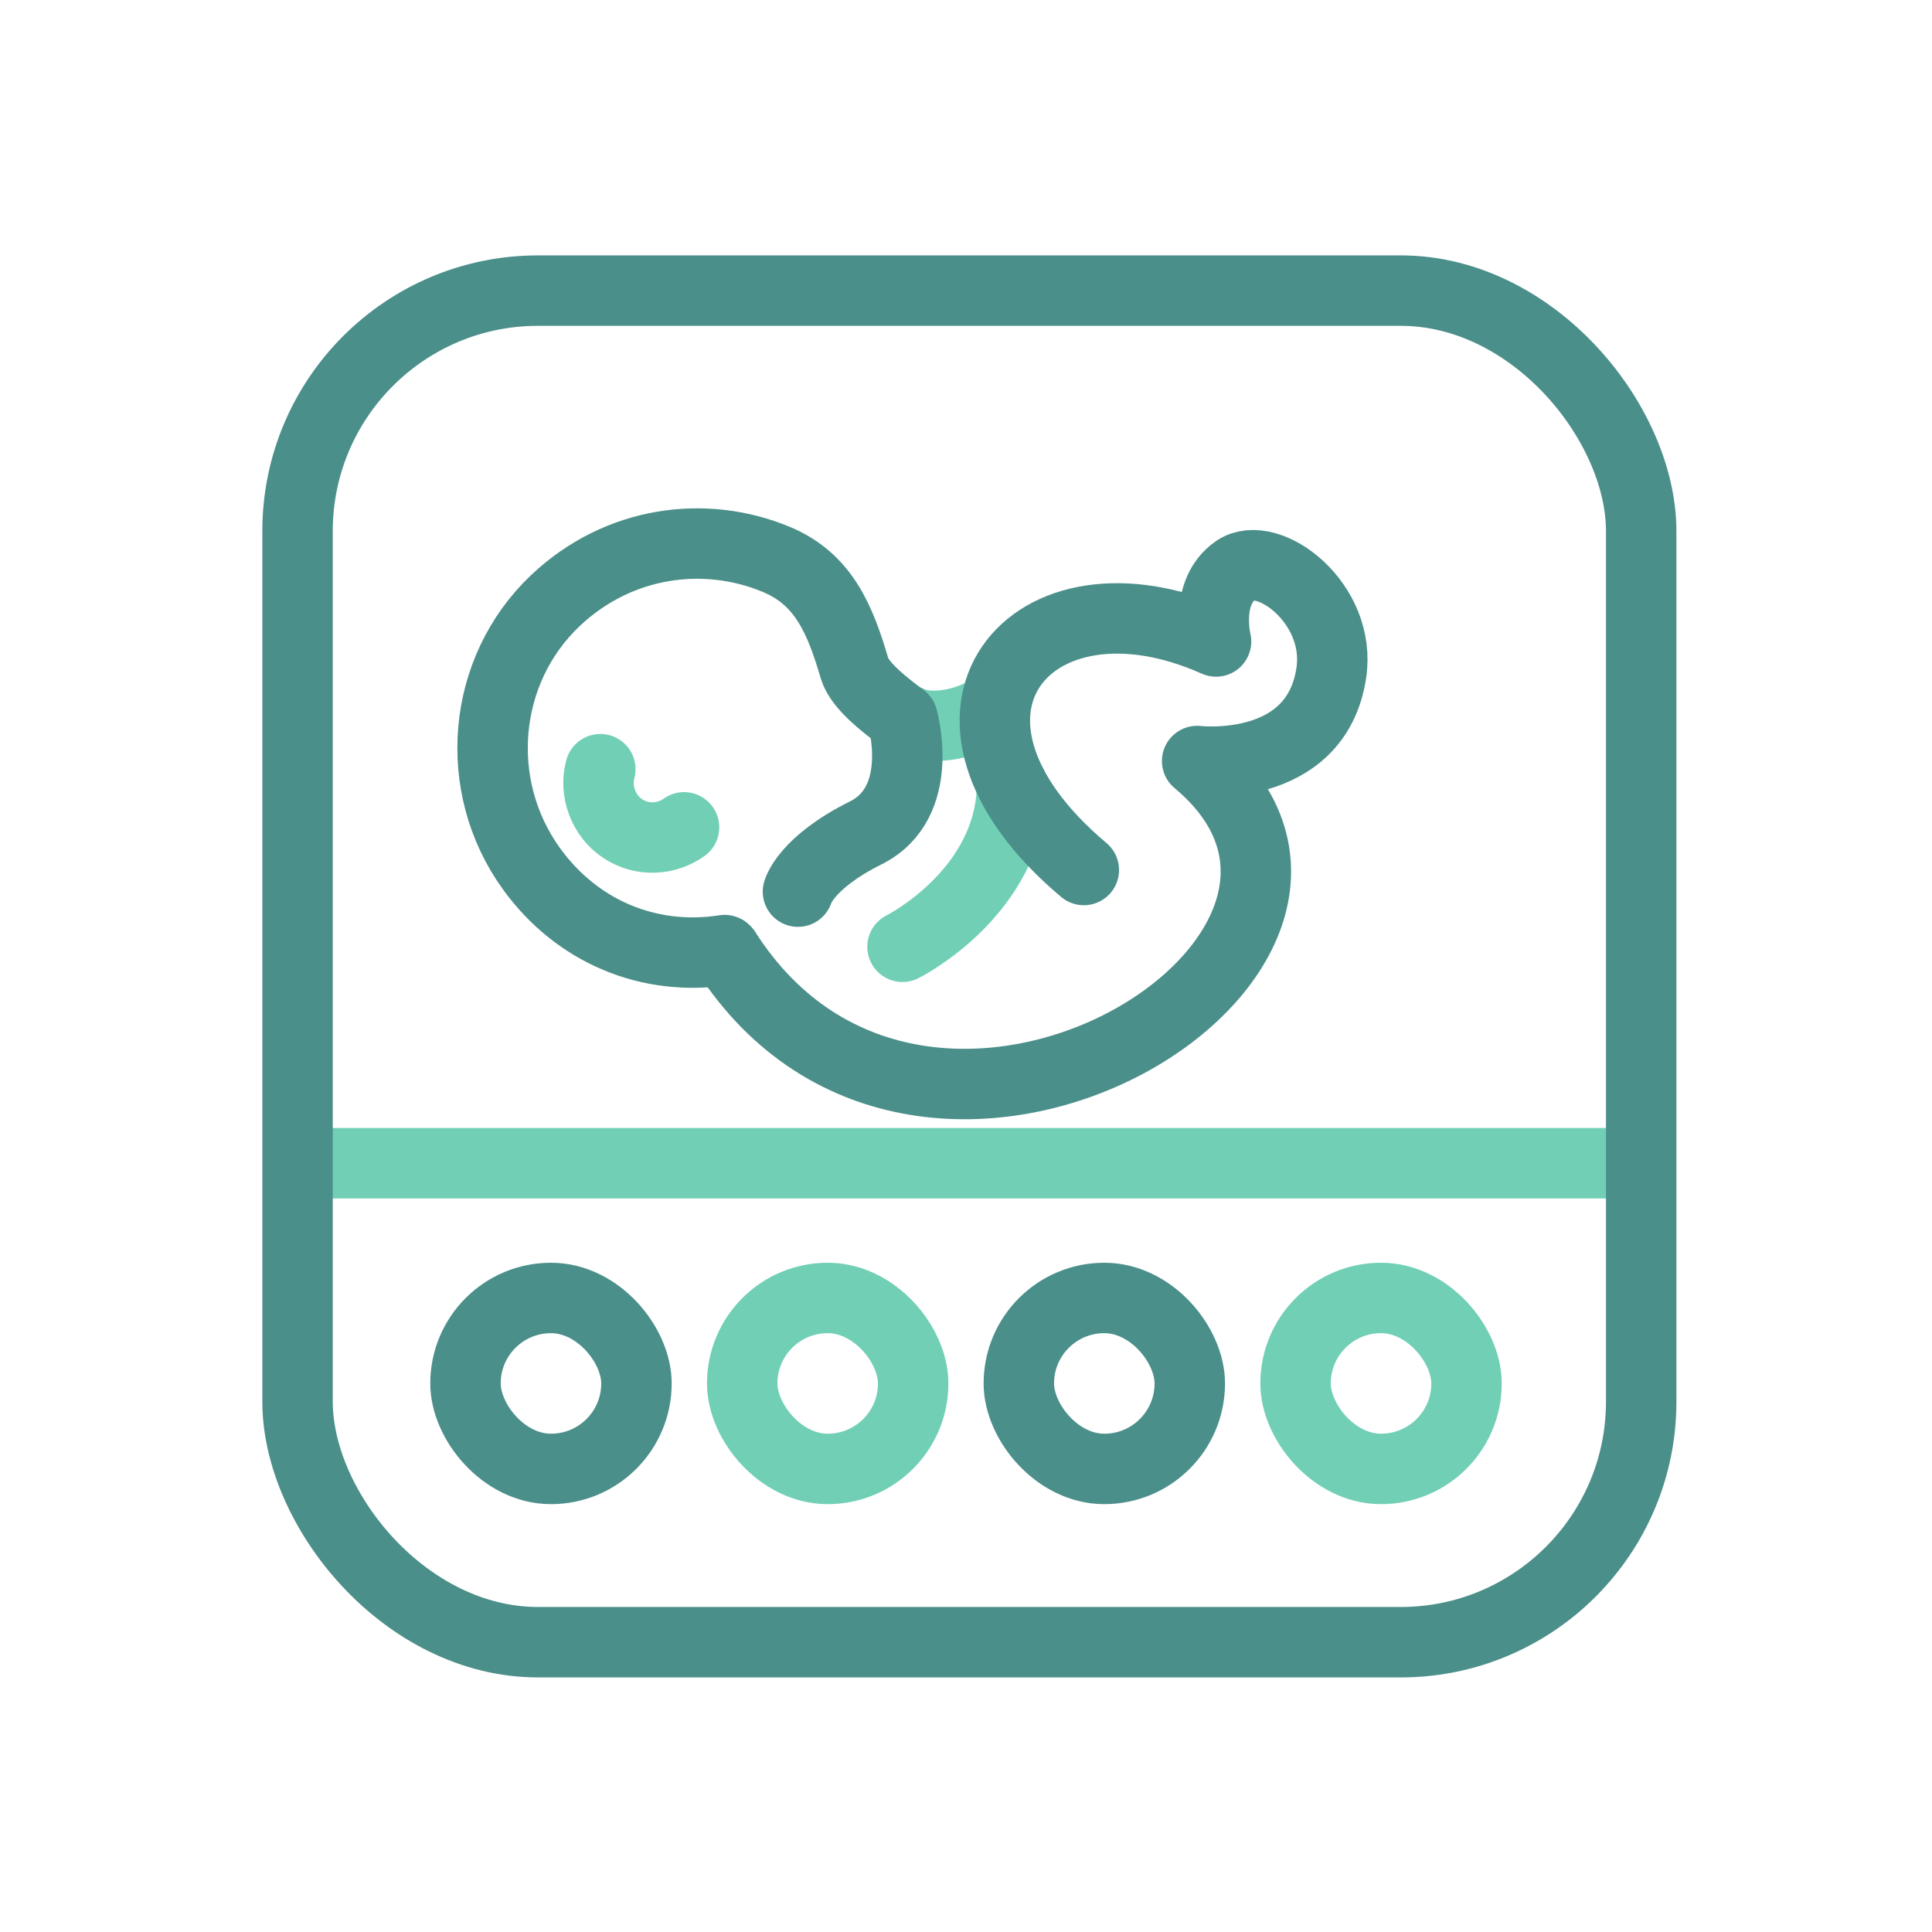
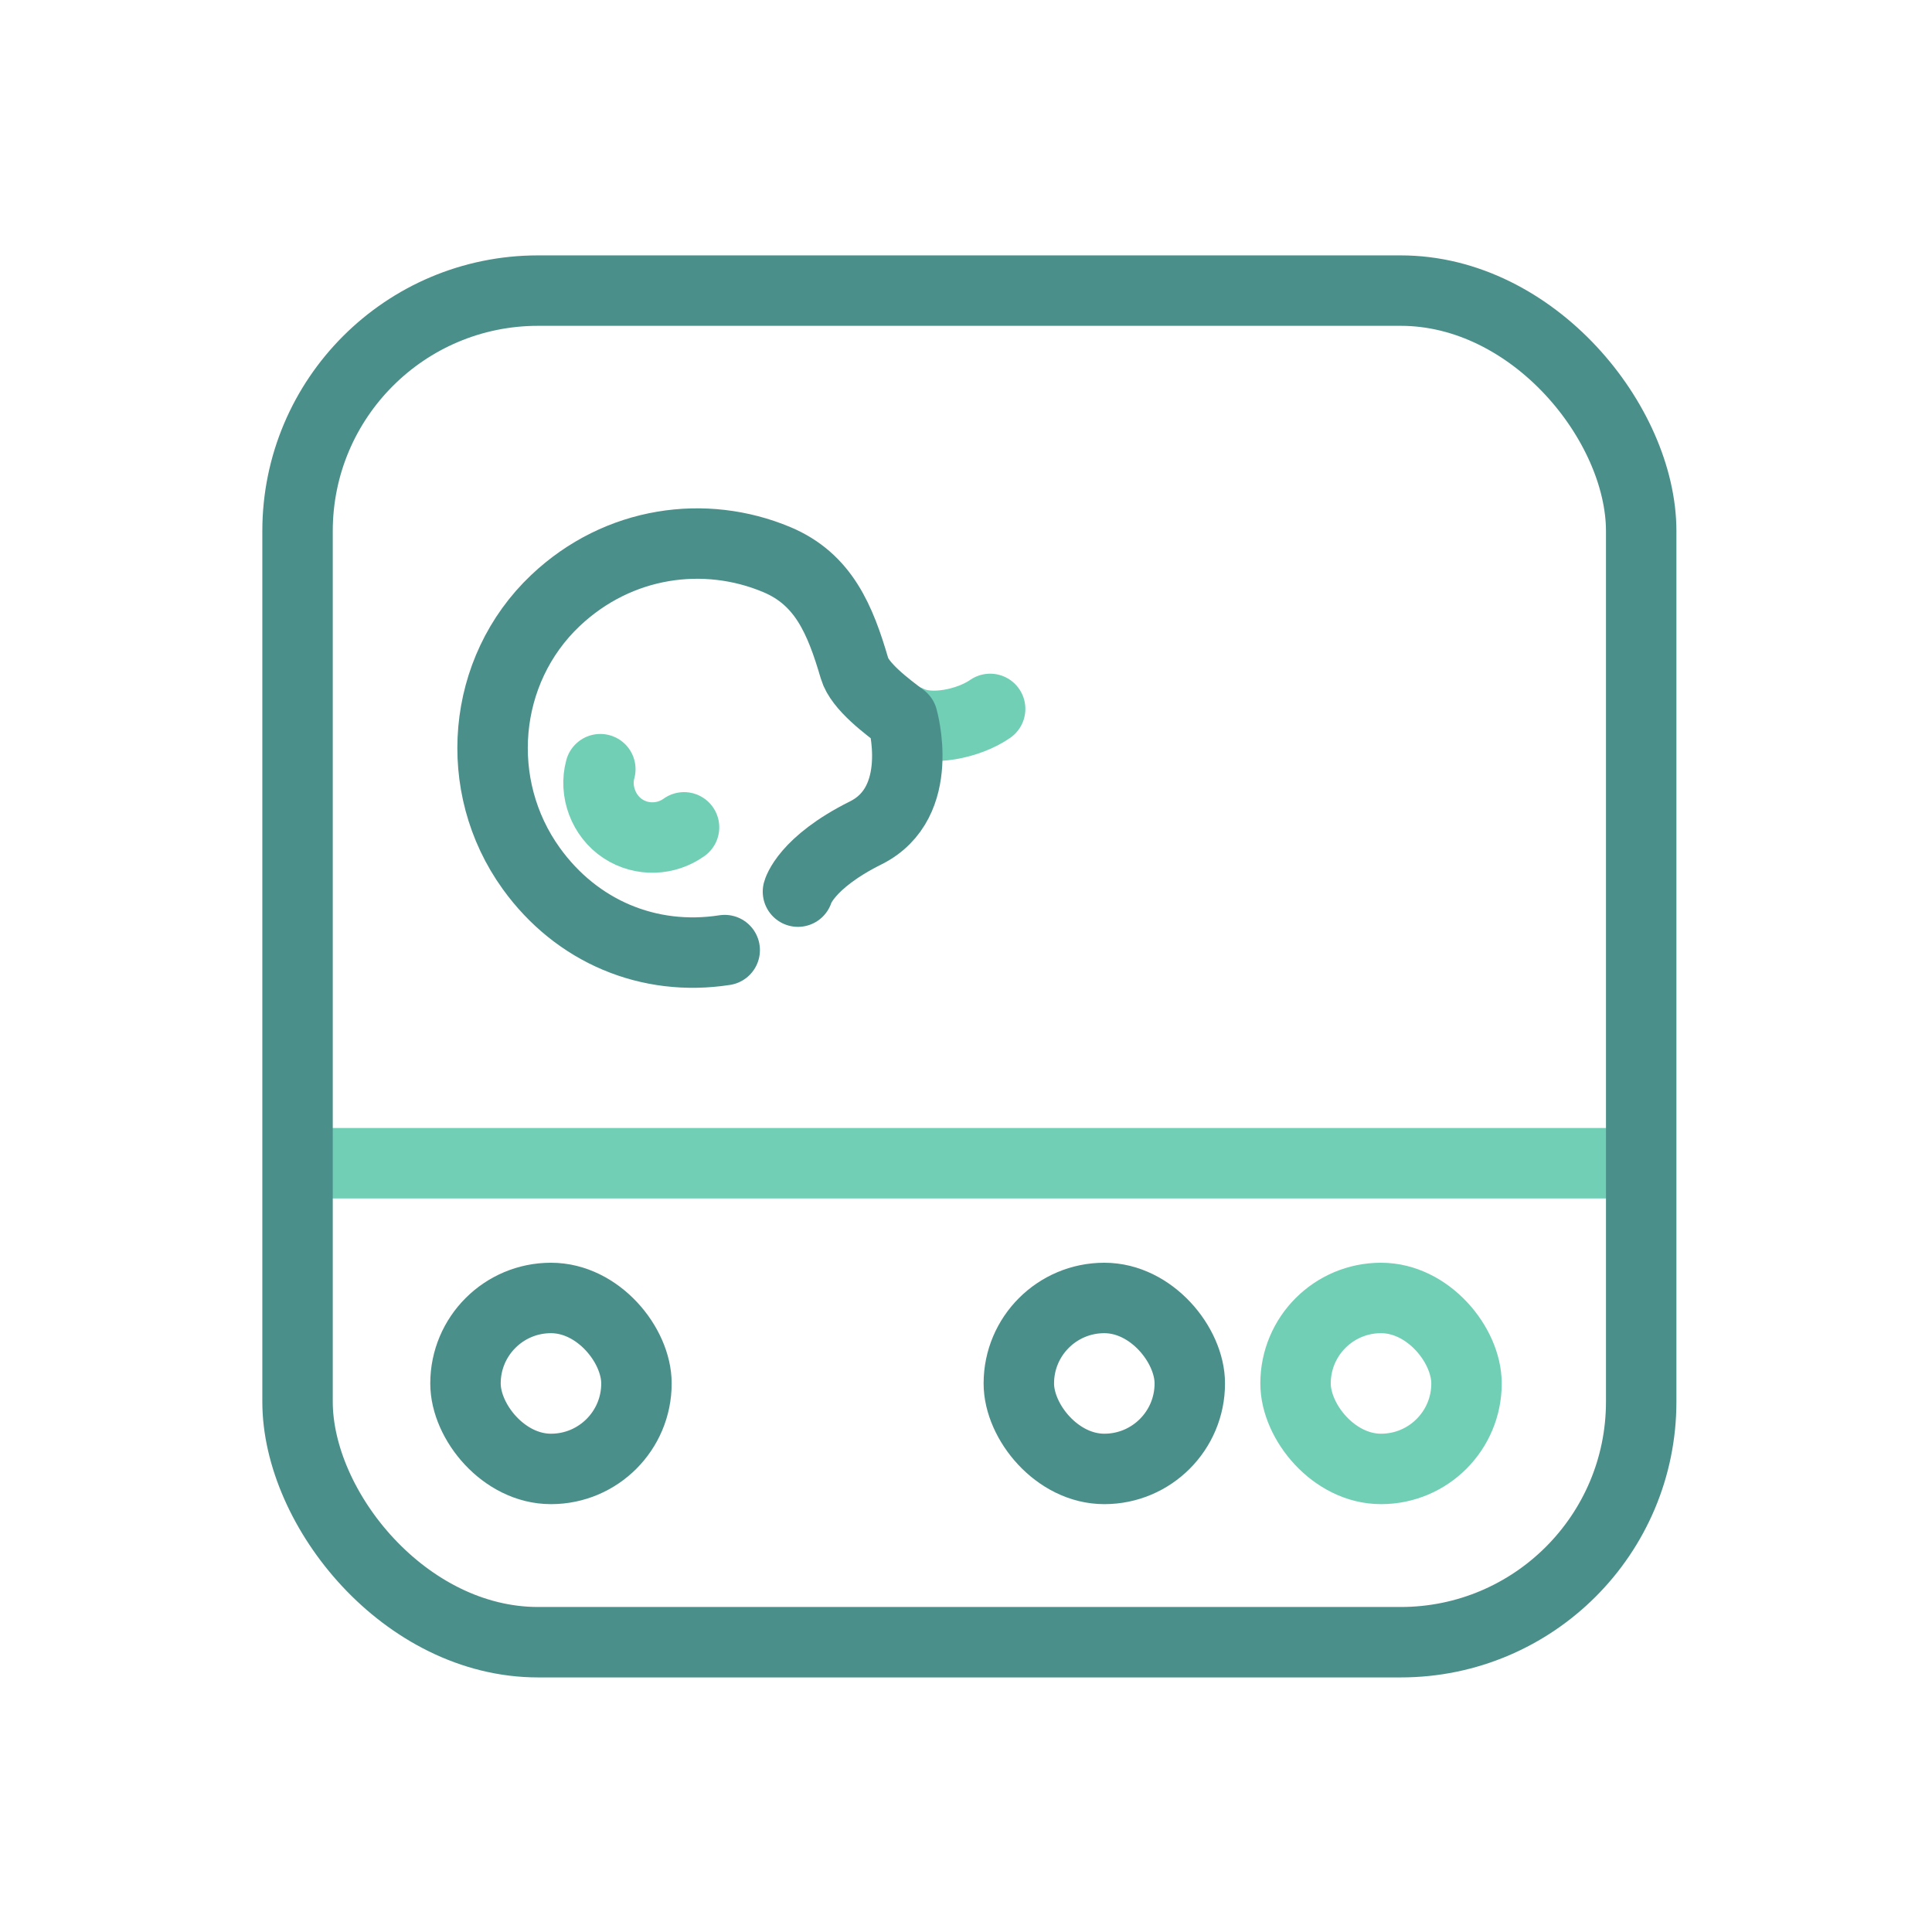
<svg xmlns="http://www.w3.org/2000/svg" id="icon" viewBox="0 0 192 192">
  <defs>
    <style>
      .cls-1, .cls-2, .cls-3 {
        fill: none;
      }

      .cls-2 {
        stroke: #71cfb6;
      }

      .cls-2, .cls-3 {
        stroke-linecap: round;
        stroke-linejoin: round;
        stroke-width: 7px;
      }

      .cls-3 {
        stroke: #4b8f8a;
      }
    </style>
  </defs>
  <g>
    <line class="cls-2" x1="31.4" y1="115.6" x2="160.34" y2="115.6" />
-     <rect class="cls-2" x="73.76" y="128.99" width="16.99" height="16.99" rx="8.49" ry="8.49" />
    <rect class="cls-2" x="128.75" y="128.99" width="16.99" height="16.99" rx="8.49" ry="8.49" />
    <g>
      <path class="cls-2" d="M90.34,71.63c2.13,1.08,5.91.31,8.06-1.18" />
      <path class="cls-2" d="M67.98,82.22c-1.75,1.26-4.18,1.39-6.09.13s-2.83-3.73-2.23-5.91" />
-       <path class="cls-2" d="M100.58,78.01c-.13,10.71-10.89,16.08-10.89,16.08" />
      <path class="cls-3" d="M72.02,94.42c-7.55,1.17-14.71-1.85-19.22-8.11-5.91-8.2-4.94-19.68,2.4-26.63,6.27-5.93,14.89-7.05,21.99-4.07,4.66,1.95,6.31,5.96,7.73,10.81.52,1.79,3.28,3.83,4.77,4.95,0,0,2.42,8.37-3.65,11.4-6,2.99-6.74,5.84-6.74,5.84" />
-       <path class="cls-3" d="M107.71,86.46c-18.32-15.41-5.33-30.97,13.14-22.71,0,0-1.21-4.9,1.97-7.09s10.54,3.26,9.48,10.23c-1.54,10.13-13.33,8.74-13.33,8.74,22.75,19.02-26.99,49.92-46.84,18.91" />
    </g>
    <rect class="cls-3" x="29.57" y="28.88" width="133.53" height="134.32" rx="23.9" ry="23.9" />
    <rect class="cls-3" x="46.26" y="128.99" width="16.99" height="16.99" rx="8.49" ry="8.49" />
    <rect class="cls-3" x="101.25" y="128.99" width="16.99" height="16.99" rx="8.49" ry="8.49" />
  </g>
  <rect class="cls-1" x="-1406.32" y="-3505.59" width="4324.07" height="4324.07" />
</svg>